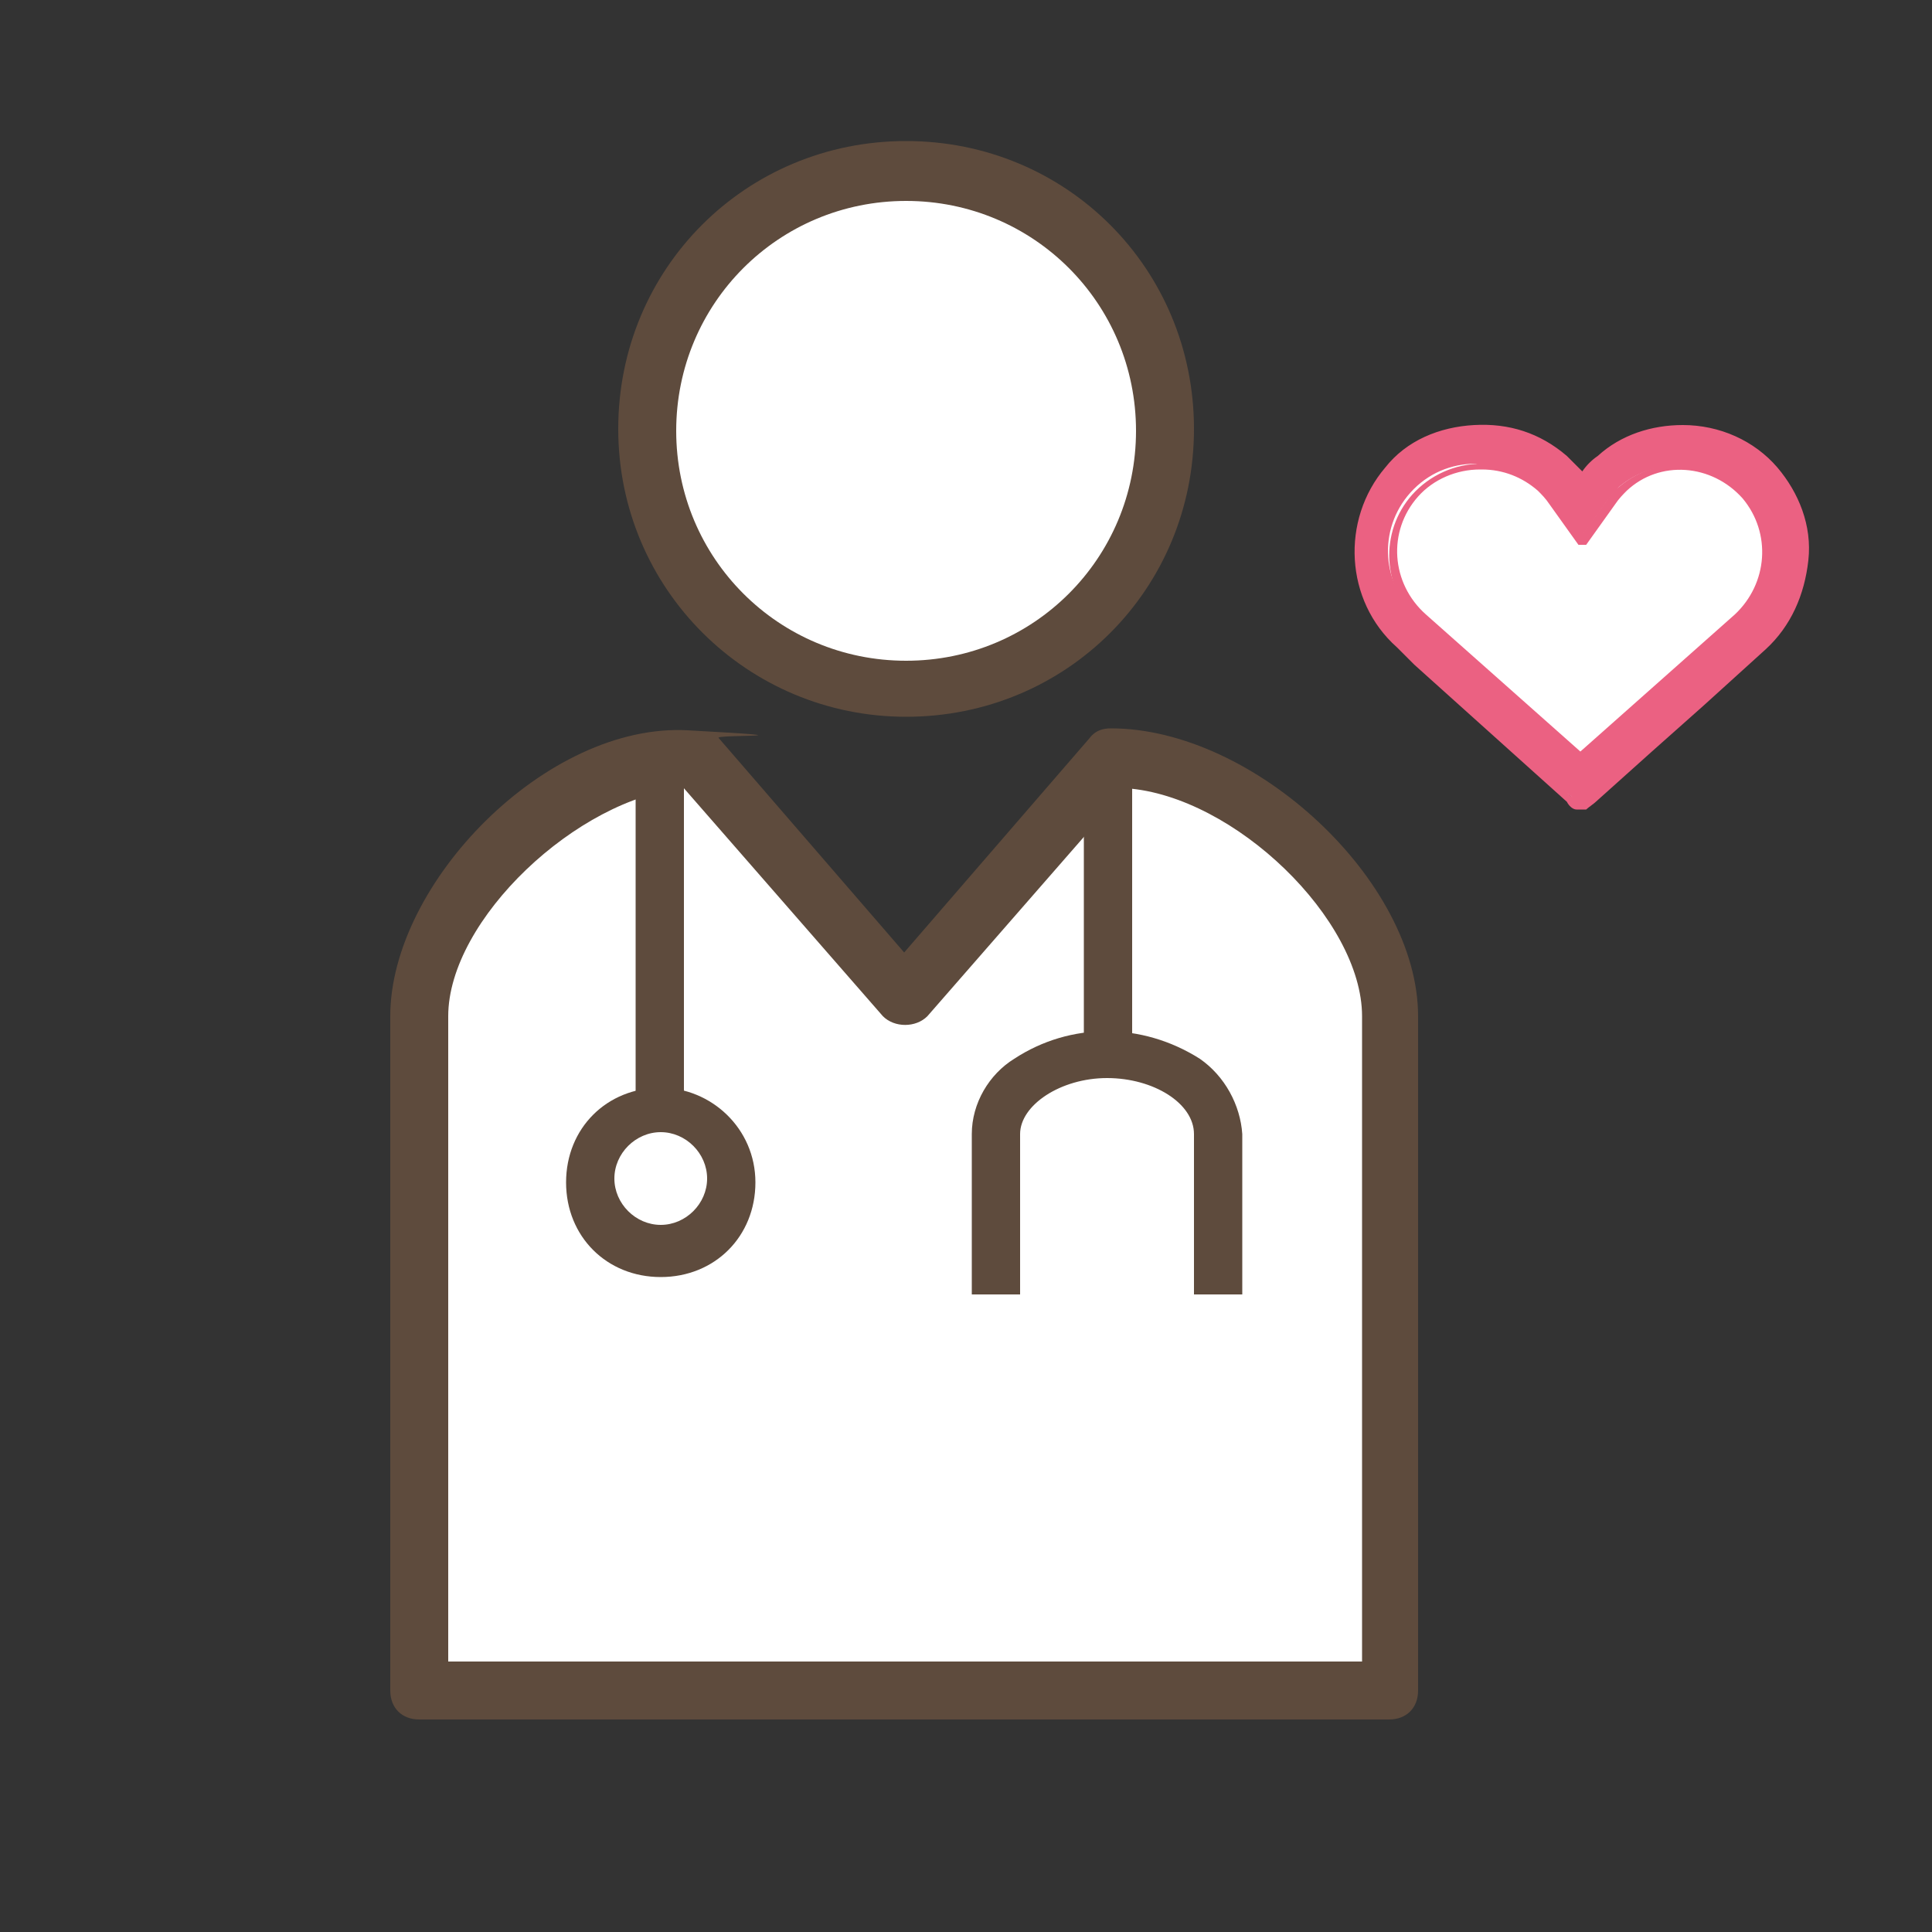
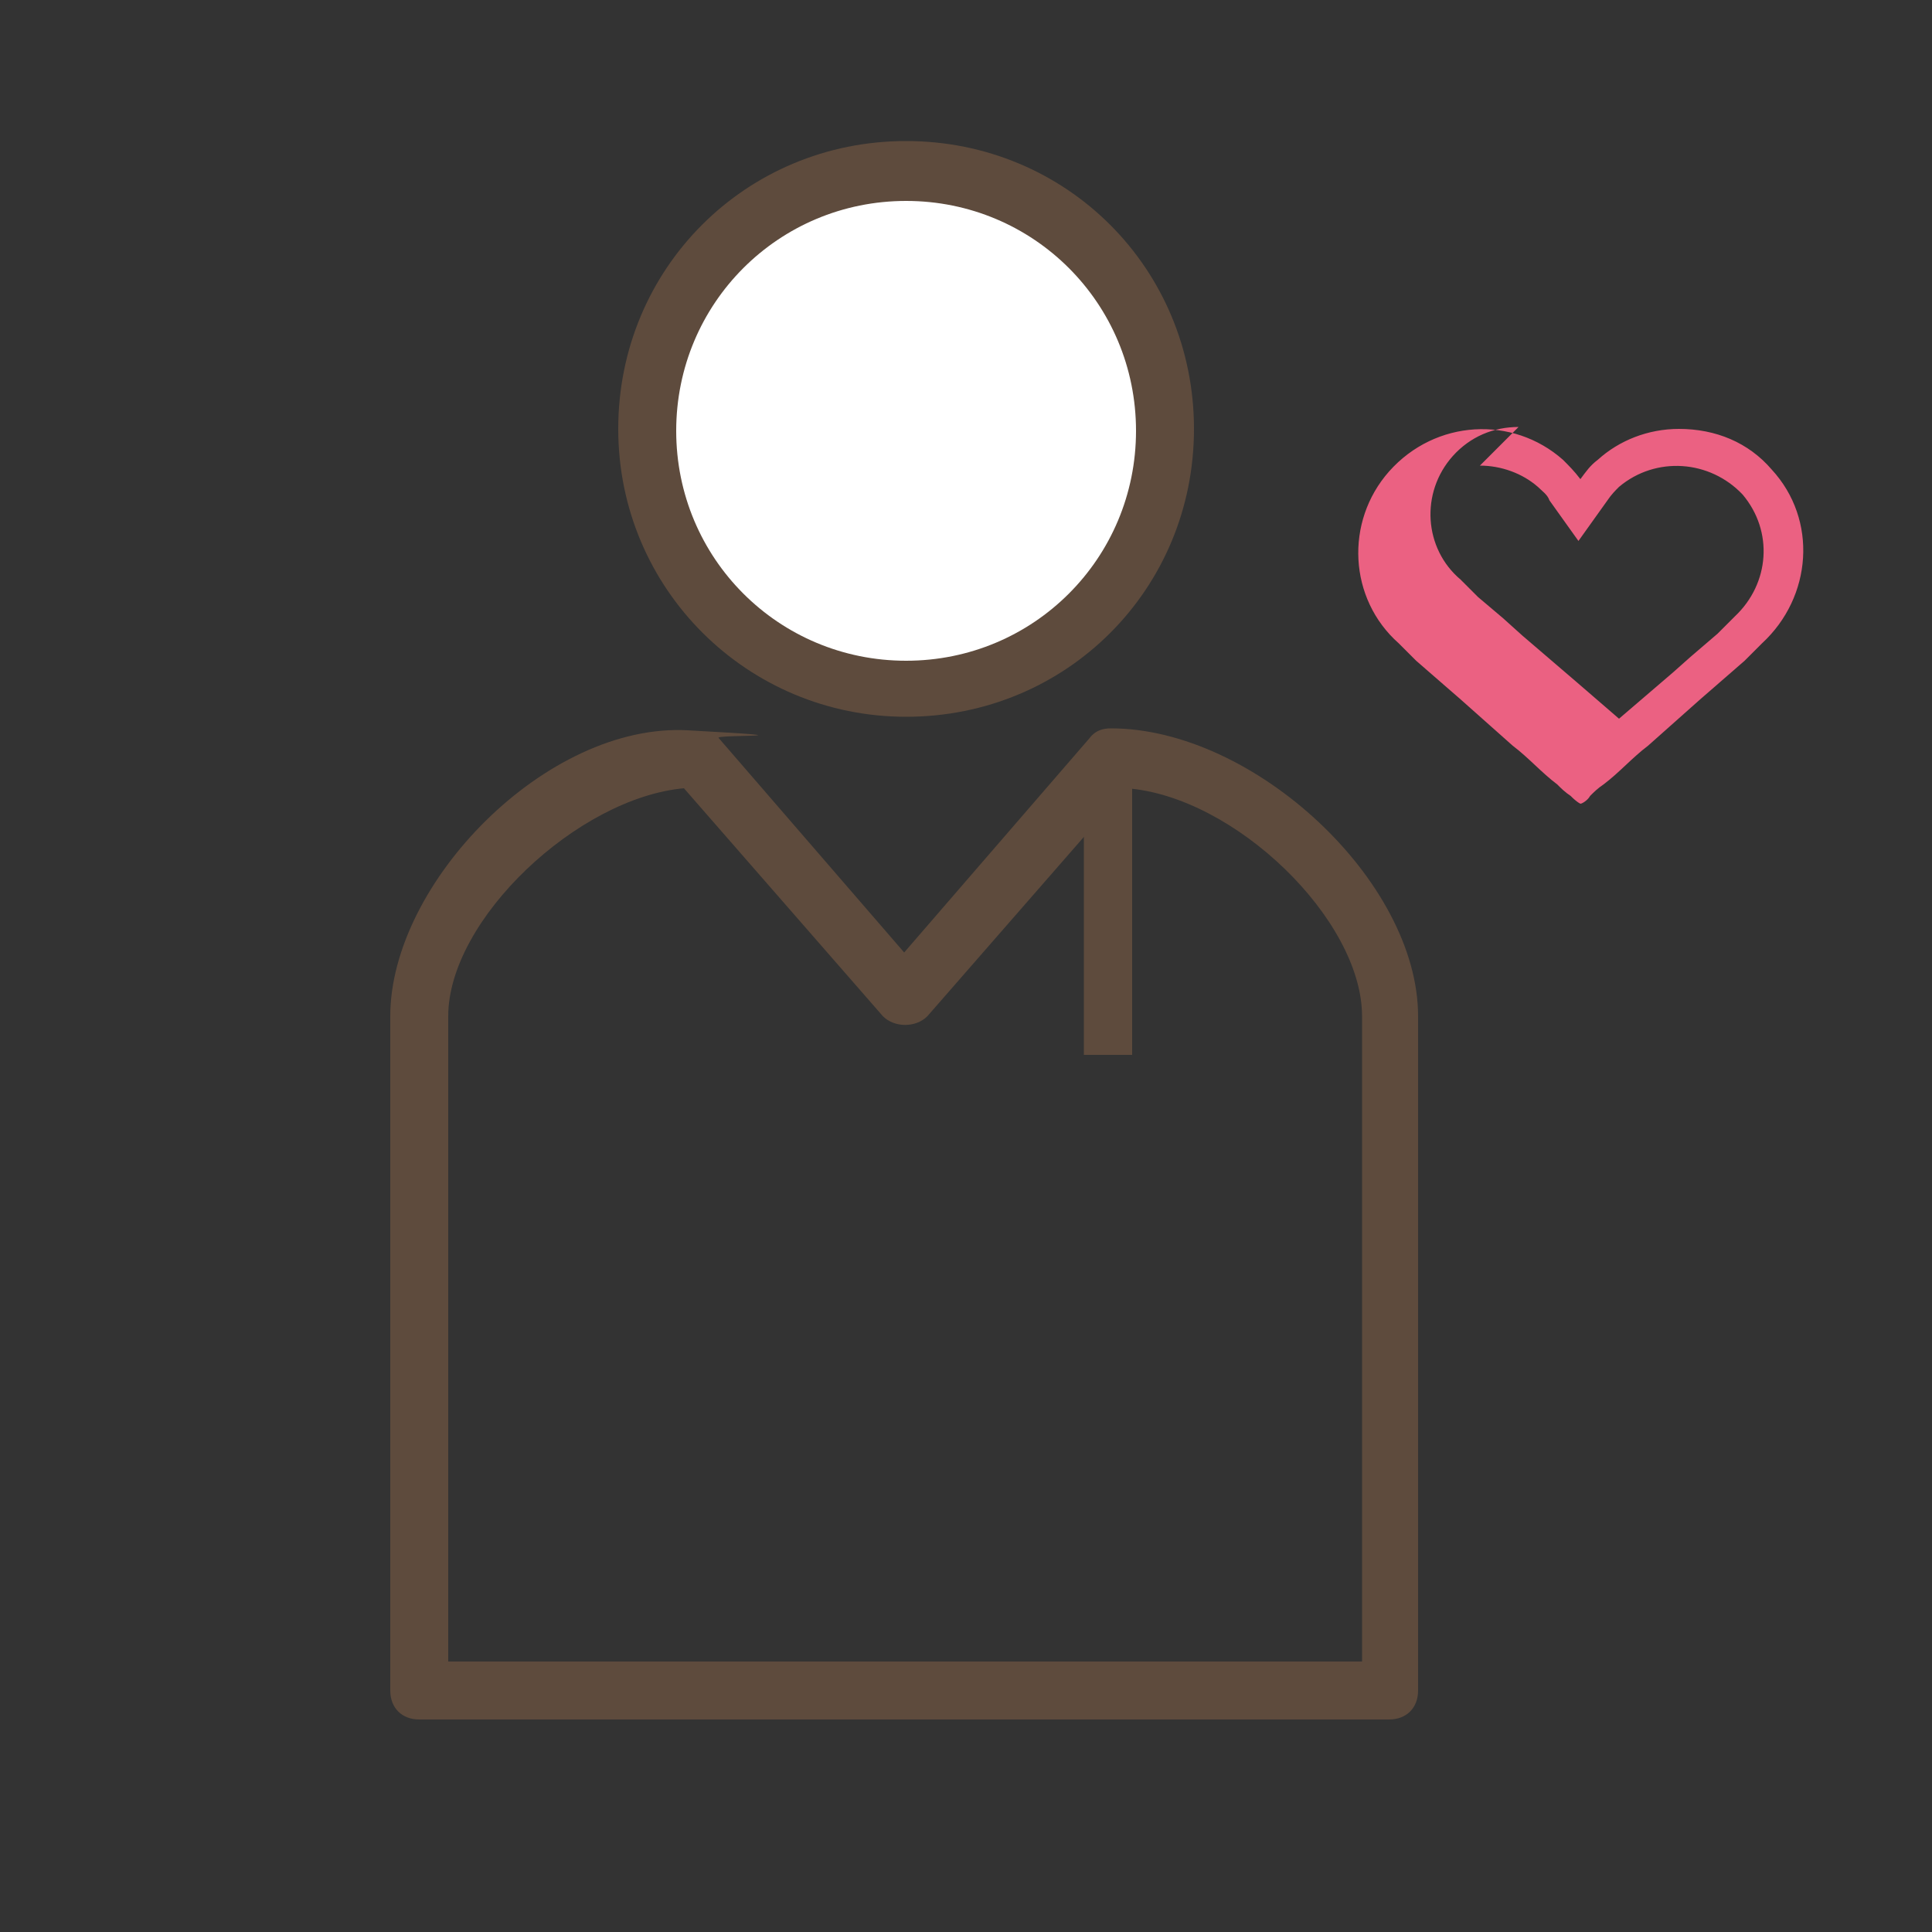
<svg xmlns="http://www.w3.org/2000/svg" id="_レイヤー_2" version="1.1" width="80" height="80" viewBox="0 0 100 100">
  <rect x="0" y="0" width="100" height="100" fill="#333333" stroke="none" />
  <defs>
    <style>
      .st0 {
        fill: #fff;
      }

      .st1 {
        fill: #eb6182;
      }

      .st2 {
        fill: #5e4b3d;
      }
    </style>
  </defs>
  <g id="_レイヤー_4">
    <circle class="st0" cx="46.9" cy="22.2" r="13.4" />
    <path class="st2" d="M46.9,37.1c-8.2,0-14.9-6.6-14.9-14.9s6.6-14.9,14.9-14.9,14.9,6.6,14.9,14.9-6.6,14.9-14.9,14.9ZM46.9,10.4c-6.6,0-11.9,5.3-11.9,11.9s5.3,11.9,11.9,11.9,11.9-5.3,11.9-11.9-5.3-11.9-11.9-11.9Z" />
-     <path class="st0" d="M72,87.5H21.7v-34.9c0-6.3,8.1-13.4,14.4-13.4l10.8,12.4,10.8-12.4c6.3,0,14.4,7.1,14.4,13.4v34.9h0Z" />
    <path class="st2" d="M72,89H21.7c-.9,0-1.5-.6-1.5-1.5v-34.9c0-6.9,8.1-15.2,15.4-14.8s1.3.2,1.6.4l9.6,11.1,9.6-11.1c.3-.4.7-.5,1.1-.5,7.4,0,15.9,7.9,15.9,14.9v34.9c0,.9-.6,1.5-1.5,1.5h0ZM23.2,86h47.3v-33.4c0-5-6.6-11.4-12.2-11.8l-10.3,11.8c-.6.6-1.7.6-2.3,0l-10.3-11.8c-5.5.5-12.2,6.8-12.2,11.8v33.4h0Z" />
-     <path class="st2" d="M34.2,56.3c2.6,0,4.9,2.1,4.9,4.9s-2.1,4.9-4.9,4.9-4.9-2.1-4.9-4.9,2.1-4.9,4.9-4.9ZM34.2,63.4c1.3,0,2.4-1.1,2.4-2.4s-1.1-2.4-2.4-2.4-2.4,1.1-2.4,2.4,1.1,2.4,2.4,2.4h0Z" />
-     <path class="st2" d="M35.4,57.6h-2.5v-18.4h2.5v18.4ZM64.3,67h-2.5v-8.3c0-1.6-2.1-2.9-4.5-2.9s-4.5,1.4-4.5,2.9v8.3h-2.5v-8.3c0-1.6.9-3.1,2.2-3.9,2.9-1.9,6.6-1.9,9.6,0,1.3.9,2.1,2.4,2.2,3.9,0,0,0,8.3,0,8.3Z" />
    <path class="st2" d="M58.6,54.6h-2.5v-15.4h2.5v15.4Z" />
-     <path id="_パス_190" class="st0" d="M86.9,22.2c-1.6,0-3.1.6-4.2,1.6-.4.3-.6.6-.9,1-.3-.4-.6-.7-.9-1-2.6-2.3-6.6-2.1-9,.6-2.3,2.6-2.1,6.6.5,8.9.3.3.6.6.9.9l2.3,2c.9.8,1.8,1.6,2.7,2.4.8.6,1.5,1.4,2.3,2,.2.2.4.4.7.6.1.1.3.3.5.4.1,0,.4-.2.5-.4.2-.2.4-.4.7-.6.8-.6,1.5-1.4,2.3-2,.9-.8,1.8-1.6,2.7-2.4l2.3-2c.3-.3.6-.6.9-.9,2.6-2.4,2.9-6.4.5-9-1.2-1.4-2.9-2.1-4.8-2.1h0Z" />
-     <path id="_パス_192" class="st1" d="M76.6,24.1c1.1,0,2.2.4,3,1.1.2.2.5.4.6.7l1.5,2.1,1.5-2.1c.2-.3.4-.5.6-.7,1.9-1.6,4.7-1.4,6.4.4,1.6,1.9,1.4,4.6-.4,6.3l-.9.9-1.4,1.2-.9.8-1.4,1.2-1.4,1.2c-.7.6-1.5,1.3-2.2,1.9l-2.2-1.9-1.4-1.2-1.4-1.2-1-.9-1.3-1.1-.9-.9c-1.9-1.6-2.1-4.5-.4-6.4.9-1,2.1-1.5,3.4-1.5M86.9,22.2c-1.6,0-3.1.6-4.2,1.6-.4.3-.6.6-.9,1-.3-.4-.6-.7-.9-1-2.6-2.3-6.6-2.1-9,.6-2.3,2.6-2.1,6.6.5,8.9.3.3.6.6.9.9l2.3,2c.9.8,1.8,1.6,2.7,2.4.8.6,1.5,1.4,2.3,2,.2.2.4.4.7.6.1.1.3.3.5.4.1,0,.4-.2.5-.4.2-.2.4-.4.7-.6.8-.6,1.5-1.4,2.3-2,.9-.8,1.8-1.6,2.7-2.4l2.3-2c.3-.3.6-.6.9-.9,2.6-2.4,2.9-6.4.5-9-1.2-1.4-2.9-2.1-4.8-2.1h0Z" />
-     <path class="st1" d="M81.7,41.9h-.1c-.2,0-.4-.2-.5-.4l-7.9-7.1c-.3-.3-.6-.6-.9-.9-2.7-2.4-2.9-6.6-.6-9.3,1.1-1.4,2.8-2.1,4.6-2.2,1.8-.1,3.4.4,4.8,1.6.3.3.5.5.8.8.2-.3.5-.6.8-.8,1.2-1.1,2.8-1.6,4.4-1.6h0c1.9,0,3.7.8,4.9,2.2,1.1,1.3,1.8,3,1.6,4.8s-.9,3.4-2.2,4.6l-3.2,2.9c-.9.8-1.8,1.6-2.7,2.4l-2.9,2.6c-.1.1-.4.3-.5.4h-.2ZM76.6,22.5h-.4c-1.6.1-3.1.9-4.2,2.1-2.2,2.5-1.9,6.4.5,8.6.3.3.6.6.9.9l7.9,7.1c0,0,.2.1.3.2,0,0,.2-.1.3-.2l2.9-2.6c.9-.8,1.8-1.6,2.7-2.4l3.2-2.9c1.2-1.1,1.9-2.6,2.1-4.2s-.4-3.2-1.5-4.4c-1.1-1.3-2.8-2.1-4.6-2.1h0c-1.5,0-2.9.6-4.1,1.6-.4.3-.6.6-.9,1,0,.1-.3.1-.4,0-.3-.4-.6-.7-.9-1-1.1-1-2.6-1.5-4-1.5h0ZM81.7,39.5h-.1l-8.1-7.2c-2-1.8-2.1-4.8-.4-6.7.9-1,2.2-1.6,3.6-1.6s.9,0,0,0h0c1.1,0,2.3.4,3.1,1.2.3.2.5.5.7.8l1.3,1.8,1.3-1.8c.2-.3.4-.6.7-.8,2-1.7,5-1.5,6.7.5,1.7,1.9,1.5,4.9-.4,6.6l-8.1,7.2h-.1ZM76.6,24.3c-1.2,0-2.4.5-3.2,1.4-1.6,1.8-1.4,4.5.4,6.1l8,7.1,8-7.1c1.7-1.6,1.9-4.2.4-6-1.6-1.8-4.3-2-6-.4-.2.2-.4.4-.6.7l-1.5,2.1s-.1,0-.2,0h0c0,0-.1,0-.2,0l-1.5-2.1c-.2-.3-.4-.5-.6-.7-.8-.7-1.8-1.1-2.9-1.1h0Z" />
+     <path id="_パス_192" class="st1" d="M76.6,24.1c1.1,0,2.2.4,3,1.1.2.2.5.4.6.7l1.5,2.1,1.5-2.1c.2-.3.4-.5.6-.7,1.9-1.6,4.7-1.4,6.4.4,1.6,1.9,1.4,4.6-.4,6.3l-.9.9-1.4,1.2-.9.8-1.4,1.2-1.4,1.2l-2.2-1.9-1.4-1.2-1.4-1.2-1-.9-1.3-1.1-.9-.9c-1.9-1.6-2.1-4.5-.4-6.4.9-1,2.1-1.5,3.4-1.5M86.9,22.2c-1.6,0-3.1.6-4.2,1.6-.4.3-.6.6-.9,1-.3-.4-.6-.7-.9-1-2.6-2.3-6.6-2.1-9,.6-2.3,2.6-2.1,6.6.5,8.9.3.3.6.6.9.9l2.3,2c.9.8,1.8,1.6,2.7,2.4.8.6,1.5,1.4,2.3,2,.2.2.4.4.7.6.1.1.3.3.5.4.1,0,.4-.2.5-.4.2-.2.4-.4.7-.6.8-.6,1.5-1.4,2.3-2,.9-.8,1.8-1.6,2.7-2.4l2.3-2c.3-.3.6-.6.9-.9,2.6-2.4,2.9-6.4.5-9-1.2-1.4-2.9-2.1-4.8-2.1h0Z" />
  </g>
</svg>